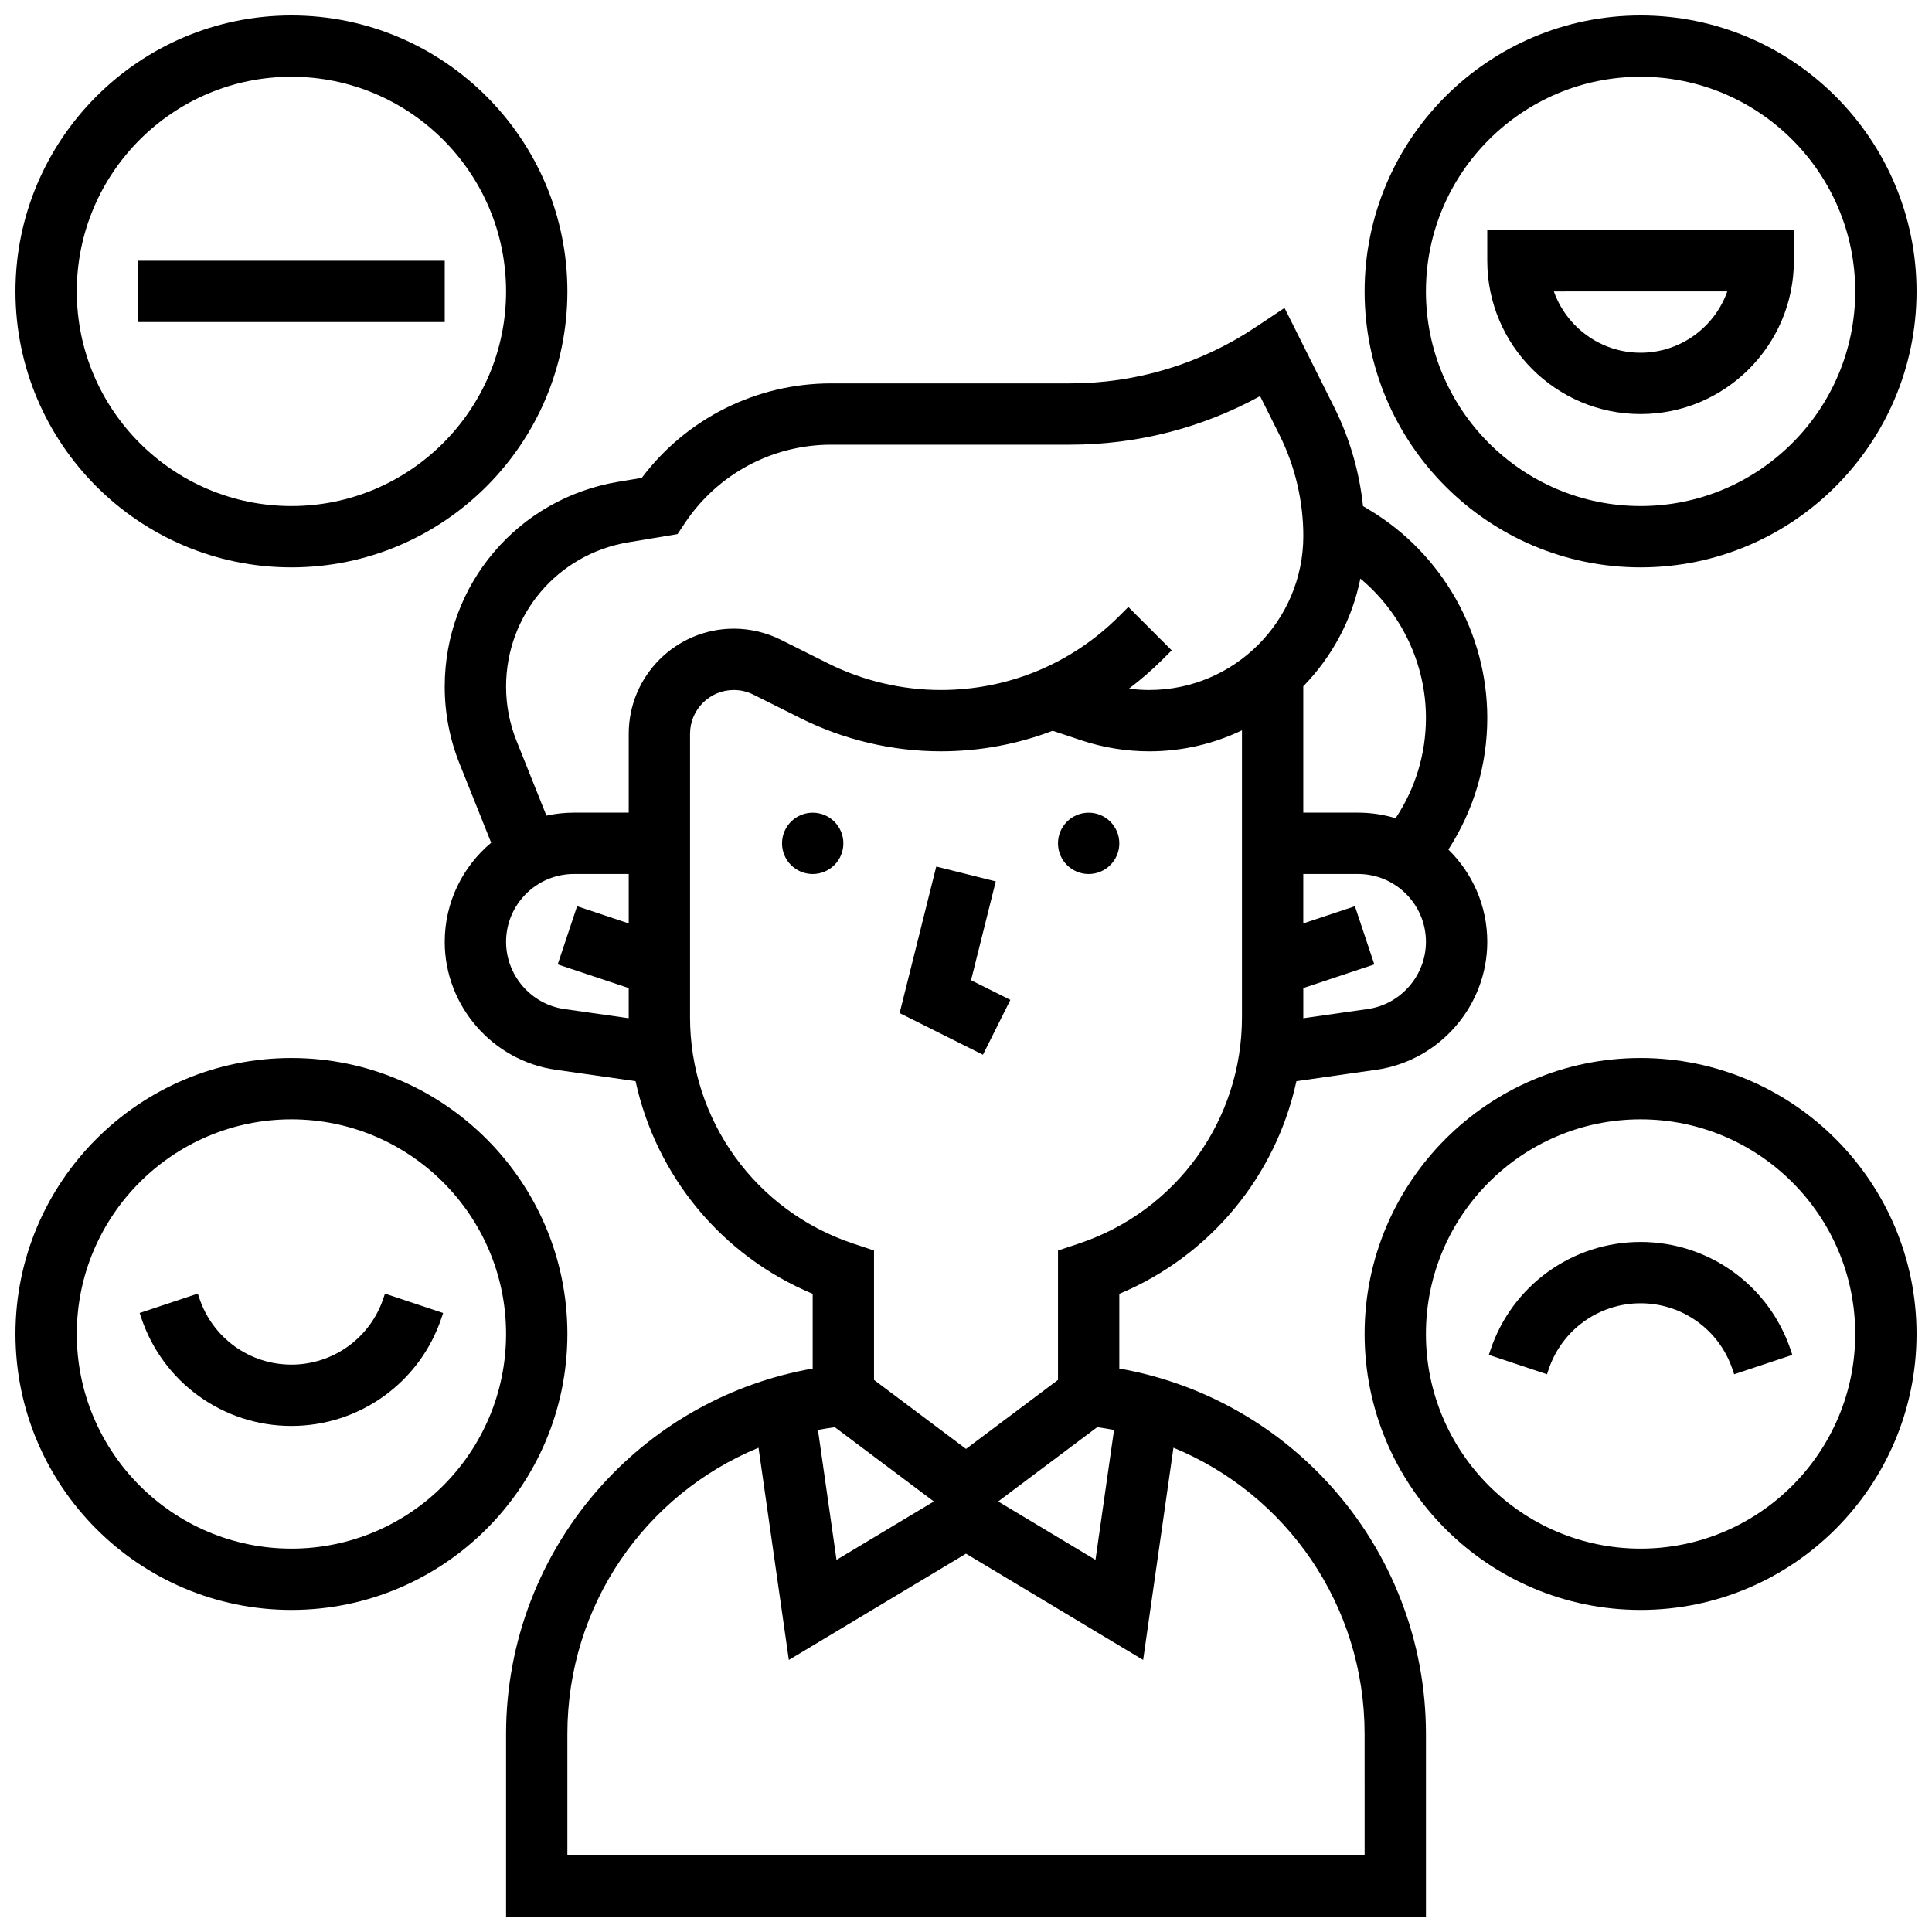
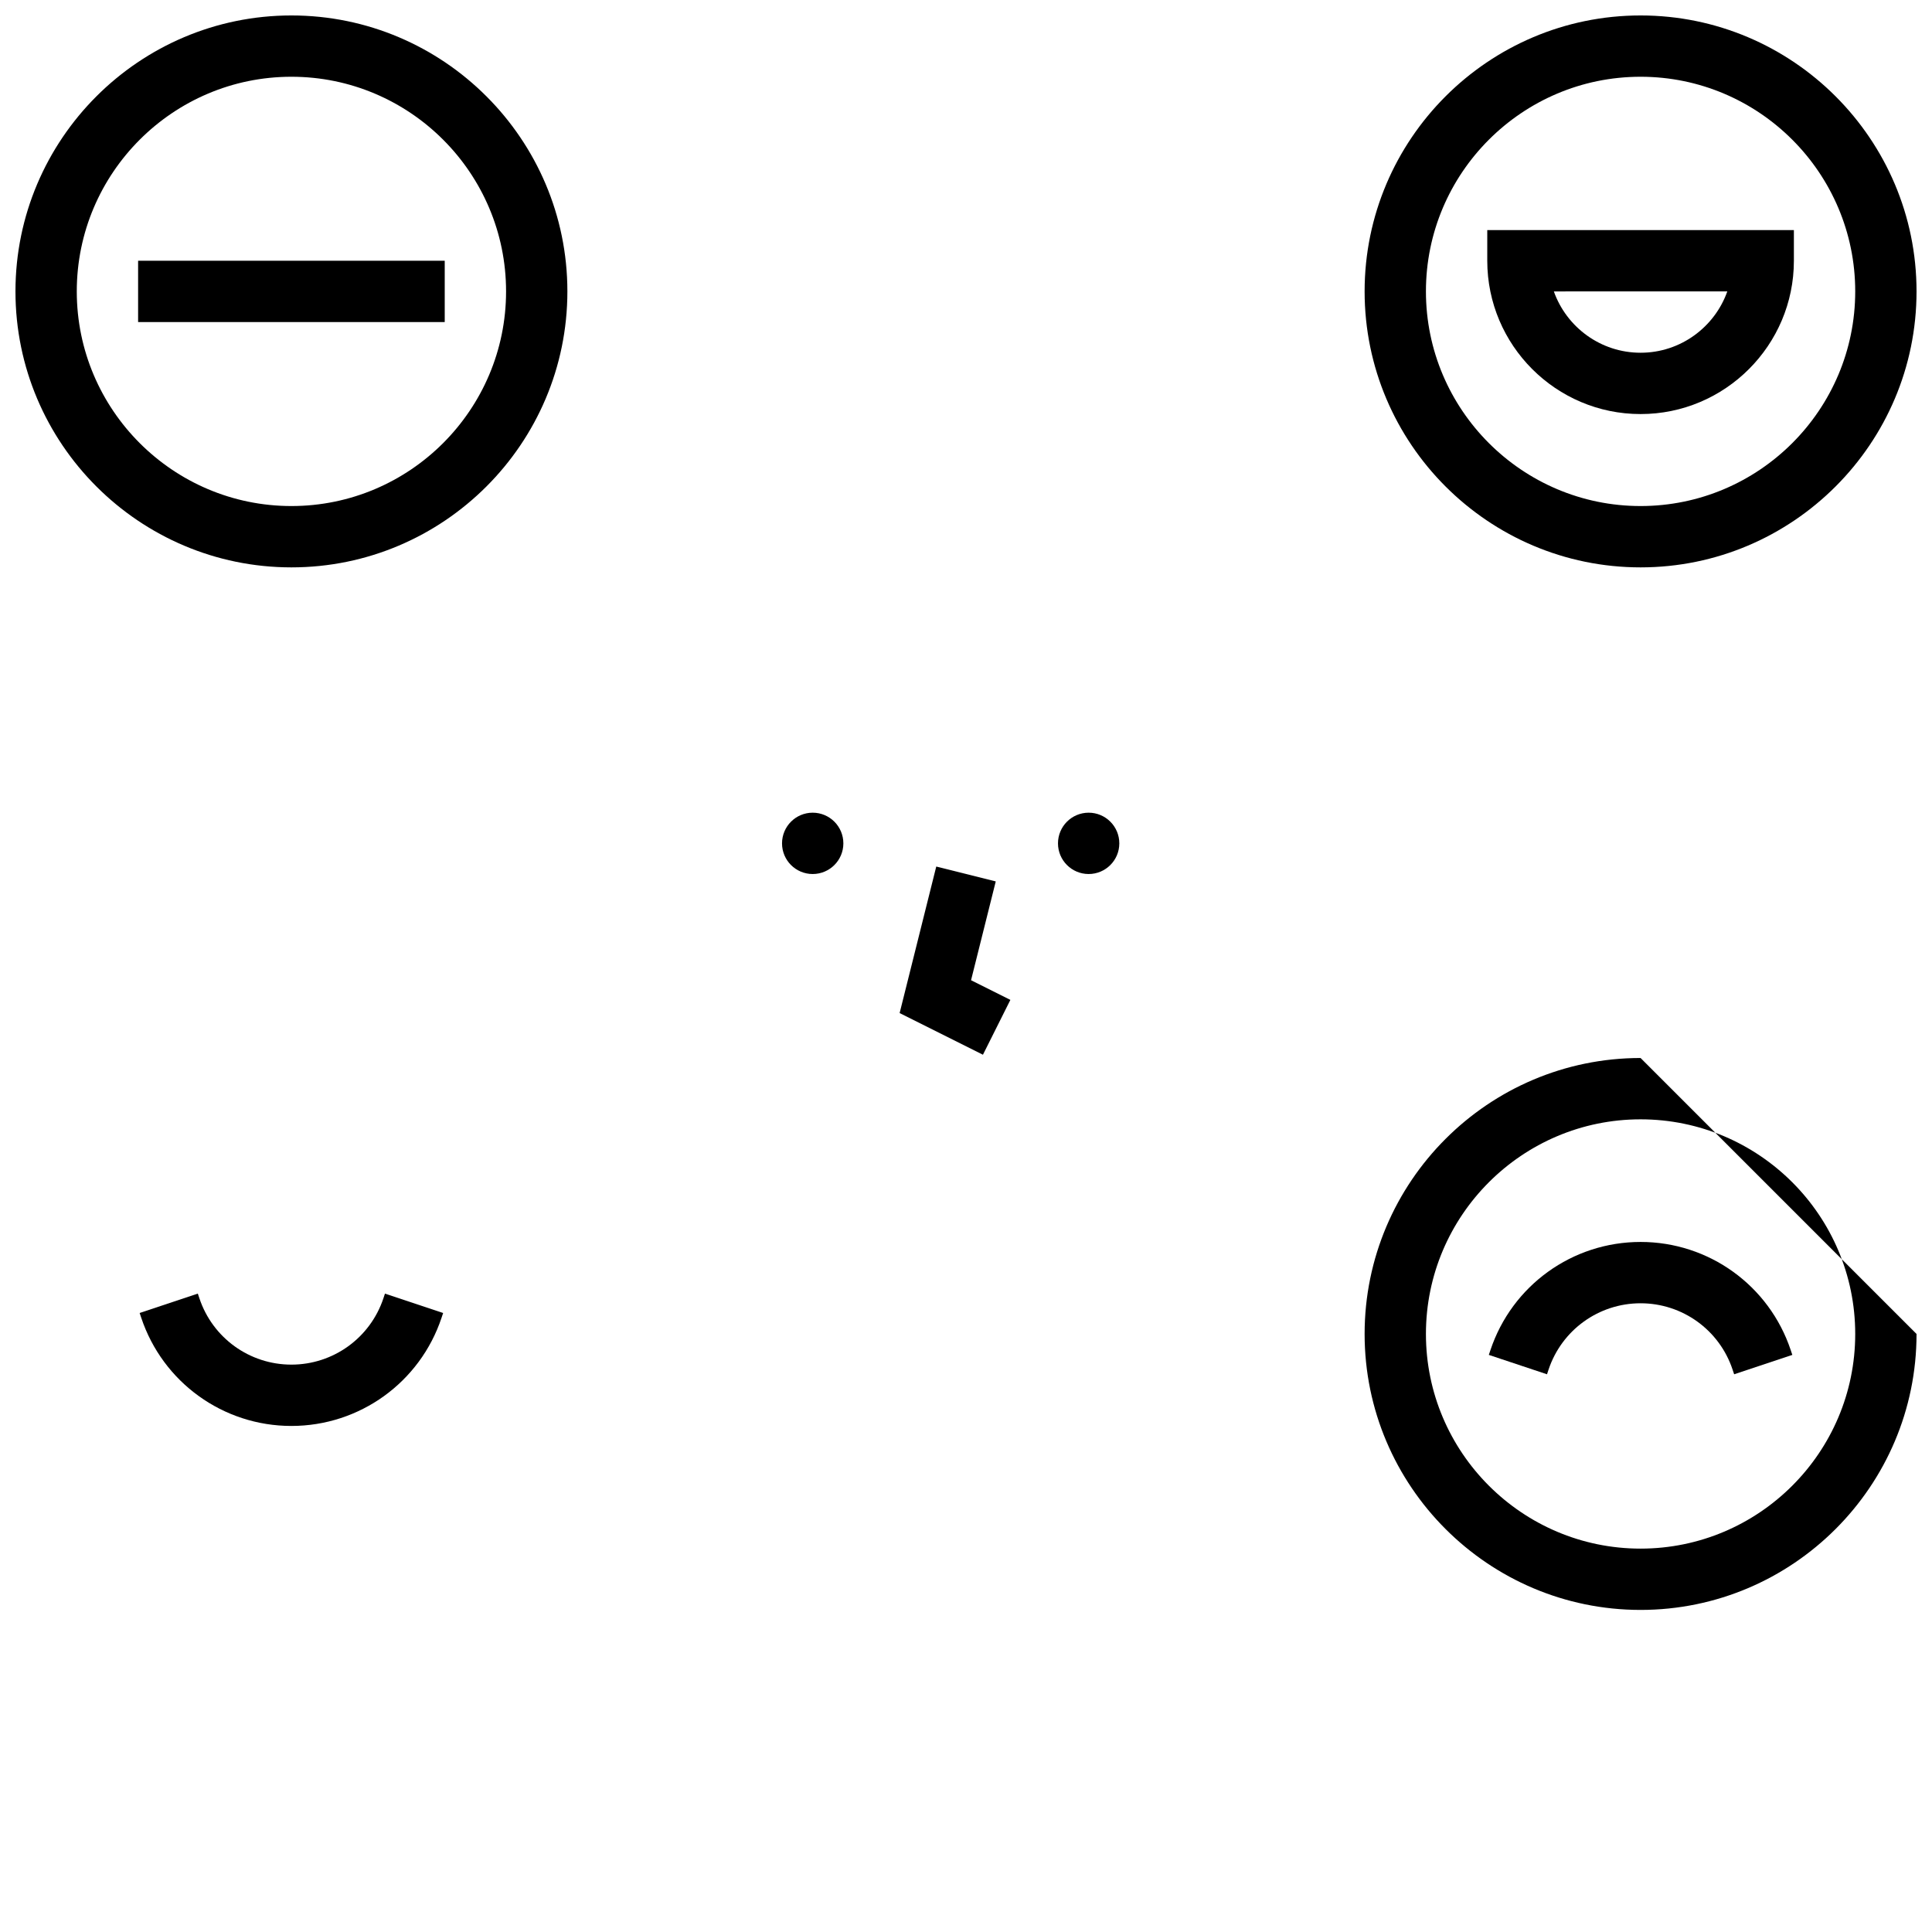
<svg xmlns="http://www.w3.org/2000/svg" width="800px" height="800px" version="1.1" viewBox="144 144 512 512">
  <defs>
    <clipPath id="e">
      <path d="m148.09 148.09h146.91v146.91h-146.91z" />
    </clipPath>
    <clipPath id="d">
      <path d="m505 148.09h146.9v146.91h-146.9z" />
    </clipPath>
    <clipPath id="c">
      <path d="m505 424h146.9v147h-146.9z" />
    </clipPath>
    <clipPath id="b">
      <path d="m148.09 424h146.91v147h-146.91z" />
    </clipPath>
    <clipPath id="a">
-       <path d="m261 225h278v426.9h-278z" />
-     </clipPath>
+       </clipPath>
  </defs>
  <g clip-path="url(#e)">
    <path d="m221.23 294.36c40.324 0 73.133-32.809 73.133-73.133 0-40.324-32.805-73.133-73.133-73.133-40.324 0-73.133 32.809-73.133 73.133 0 40.328 32.809 73.133 73.133 73.133zm0-130.02c31.363 0 56.883 25.516 56.883 56.883 0 31.363-25.516 56.883-56.883 56.883-31.363 0-56.883-25.516-56.883-56.883 0-31.363 25.52-56.883 56.883-56.883z" />
  </g>
  <path d="m180.6 213.1h81.258v16.25h-81.258z" />
  <g clip-path="url(#d)">
    <path d="m578.77 294.36c40.324 0 73.133-32.809 73.133-73.133 0-40.324-32.805-73.133-73.133-73.133-40.324 0-73.133 32.809-73.133 73.133 0 40.328 32.809 73.133 73.133 73.133zm0-130.02c31.363 0 56.883 25.516 56.883 56.883 0 31.363-25.516 56.883-56.883 56.883-31.363 0-56.883-25.516-56.883-56.883 0-31.363 25.52-56.883 56.883-56.883z" />
  </g>
  <g clip-path="url(#c)">
-     <path d="m578.77 424.38c-40.324 0-73.133 32.809-73.133 73.133 0 40.324 32.809 73.133 73.133 73.133s73.133-32.809 73.133-73.133c0-40.324-32.805-73.133-73.133-73.133zm0 130.02c-31.363 0-56.883-25.516-56.883-56.883 0-31.363 25.516-56.883 56.883-56.883 31.363 0 56.883 25.516 56.883 56.883 0 31.367-25.516 56.883-56.883 56.883z" />
+     <path d="m578.77 424.38c-40.324 0-73.133 32.809-73.133 73.133 0 40.324 32.809 73.133 73.133 73.133s73.133-32.809 73.133-73.133zm0 130.02c-31.363 0-56.883-25.516-56.883-56.883 0-31.363 25.516-56.883 56.883-56.883 31.363 0 56.883 25.516 56.883 56.883 0 31.367-25.516 56.883-56.883 56.883z" />
  </g>
  <path d="m578.77 253.73c22.402 0 40.629-18.227 40.629-40.629v-8.125h-81.258v8.125c0 22.402 18.227 40.629 40.629 40.629zm22.984-32.504c-3.352 9.461-12.391 16.254-22.984 16.254s-19.633-6.793-22.984-16.25z" />
  <path d="m578.77 473.13c-18.086 0-34.078 11.527-39.797 28.684l-0.418 1.25 15.418 5.137 0.414-1.25c3.508-10.508 13.305-17.57 24.383-17.57s20.875 7.062 24.379 17.57l0.418 1.25 15.418-5.137-0.418-1.254c-5.719-17.152-21.711-28.68-39.797-28.68z" />
  <g clip-path="url(#b)">
-     <path d="m221.23 424.38c-40.324 0-73.133 32.809-73.133 73.133 0 40.324 32.809 73.133 73.133 73.133 40.324 0 73.133-32.809 73.133-73.133 0-40.324-32.805-73.133-73.133-73.133zm0 130.02c-31.363 0-56.883-25.516-56.883-56.883 0-31.363 25.516-56.883 56.883-56.883 31.363 0 56.883 25.516 56.883 56.883 0 31.367-25.516 56.883-56.883 56.883z" />
-   </g>
+     </g>
  <path d="m246.02 486.82-0.414 1.25c-3.508 10.508-13.305 17.57-24.383 17.57-11.078 0-20.875-7.062-24.379-17.57l-0.418-1.25-15.418 5.137 0.418 1.254c5.723 17.152 21.715 28.68 39.797 28.68 18.086 0 34.078-11.527 39.797-28.684l0.418-1.25z" />
  <g clip-path="url(#a)">
    <path d="m440.63 506.68v-19.801c24.129-10.082 41.488-31.258 46.938-56.359l21.18-3.023c16.758-2.394 29.395-16.969 29.395-33.895 0-9.574-3.957-18.242-10.312-24.461 6.746-10.418 10.312-22.461 10.312-34.891 0-22.434-11.949-43.539-31.188-55.082l-1.742-1.047c-0.957-9.078-3.539-17.992-7.617-26.152l-13.184-26.367-7.66 5.106c-14.609 9.746-31.613 14.895-49.168 14.895h-63.293c-19.859 0-38.371 9.297-50.219 25.043l-6.238 1.039c-26.641 4.441-45.977 27.266-45.977 54.273 0 7.027 1.324 13.902 3.934 20.434l8.375 20.941c-7.512 6.285-12.309 15.727-12.309 26.27 0 16.926 12.637 31.5 29.395 33.891l21.18 3.027c5.449 25.102 22.805 46.281 46.938 56.359v19.801c-21.477 3.781-41.086 14.574-55.828 30.863-16.398 18.125-25.43 41.566-25.43 66.004v48.352h243.78v-48.352c0-24.441-9.031-47.883-25.434-66.004-14.738-16.285-34.348-27.078-55.824-30.863zm-75.391 15.543 26.238 19.68-25.793 15.477-4.918-34.426c1.473-0.289 2.965-0.523 4.473-0.73zm69.52 0c1.504 0.207 3 0.441 4.473 0.727l-4.918 34.426-25.793-15.477zm71.691-110.82-17.066 2.438c0-0.078 0.004-0.156 0.004-0.234v-7.758l18.82-6.273-5.141-15.418-13.684 4.559v-13.102h14.52c9.918 0 17.984 8.066 17.984 17.984 0 8.891-6.637 16.547-15.438 17.805zm15.438-77.156c0 9.496-2.781 18.688-8.043 26.59-3.148-0.957-6.484-1.477-9.941-1.477h-14.52v-33.488c7.539-7.723 12.914-17.562 15.125-28.539 10.855 9.031 17.379 22.605 17.379 36.914zm-241 6.106c-1.84-4.602-2.773-9.445-2.773-14.398 0-19.031 13.625-35.113 32.395-38.238l13.043-2.176 1.953-2.93c8.668-13 23.168-20.762 38.789-20.762h63.293c17.707 0 34.941-4.426 50.348-12.867l5.129 10.258c4.141 8.277 6.328 17.547 6.328 26.805-0.004 22.504-18.312 40.812-40.816 40.812-1.809 0-3.606-0.125-5.387-0.363 3.117-2.348 6.094-4.918 8.902-7.727l2.418-2.418-11.492-11.492-2.418 2.418c-12.629 12.629-29.418 19.582-47.273 19.582-10.324 0-20.664-2.441-29.895-7.059l-12.508-6.254c-3.848-1.922-8.152-2.941-12.453-2.941-15.359 0.004-27.852 12.496-27.852 27.852v20.906h-14.52c-2.504 0-4.941 0.277-7.293 0.789zm12.668 71.051c-8.805-1.258-15.441-8.914-15.441-17.805 0-9.918 8.066-17.984 17.984-17.984h14.52v13.102l-13.684-4.562-5.141 15.418 18.82 6.273v7.758c0 0.078 0.004 0.156 0.004 0.234zm33.312 2.203v-75.152c0-6.394 5.203-11.598 11.598-11.598 1.789 0 3.582 0.422 5.184 1.223l12.508 6.254c11.48 5.738 24.332 8.773 37.164 8.773 10.301 0 20.305-1.883 29.648-5.445l7.555 2.519c5.832 1.941 11.902 2.93 18.047 2.93 8.789 0 17.117-2 24.562-5.566v76.062c0 27.234-17.359 51.324-43.199 59.938l-5.555 1.848v34.301l-24.379 18.285-24.379-18.285v-34.297l-5.559-1.852c-25.832-8.613-43.195-32.699-43.195-59.938zm178.77 222.04h-211.28v-32.098c0-34.113 20.621-63.52 50.66-75.887l8.035 56.242 46.945-28.168 46.945 28.164 8.035-56.242c30.035 12.367 50.656 41.773 50.656 75.887z" />
  </g>
  <path d="m367.5 367.5c0 4.488-3.641 8.125-8.129 8.125-4.484 0-8.125-3.637-8.125-8.125 0-4.488 3.641-8.129 8.125-8.129 4.488 0 8.129 3.641 8.129 8.129" />
  <path d="m440.63 367.5c0 4.488-3.641 8.125-8.125 8.125-4.488 0-8.129-3.637-8.129-8.125 0-4.488 3.641-8.129 8.129-8.129 4.484 0 8.125 3.641 8.125 8.129" />
  <path d="m411.76 408.98-10.422-5.211 6.547-26.184-15.766-3.941-9.707 38.828 22.078 11.043z" />
</svg>